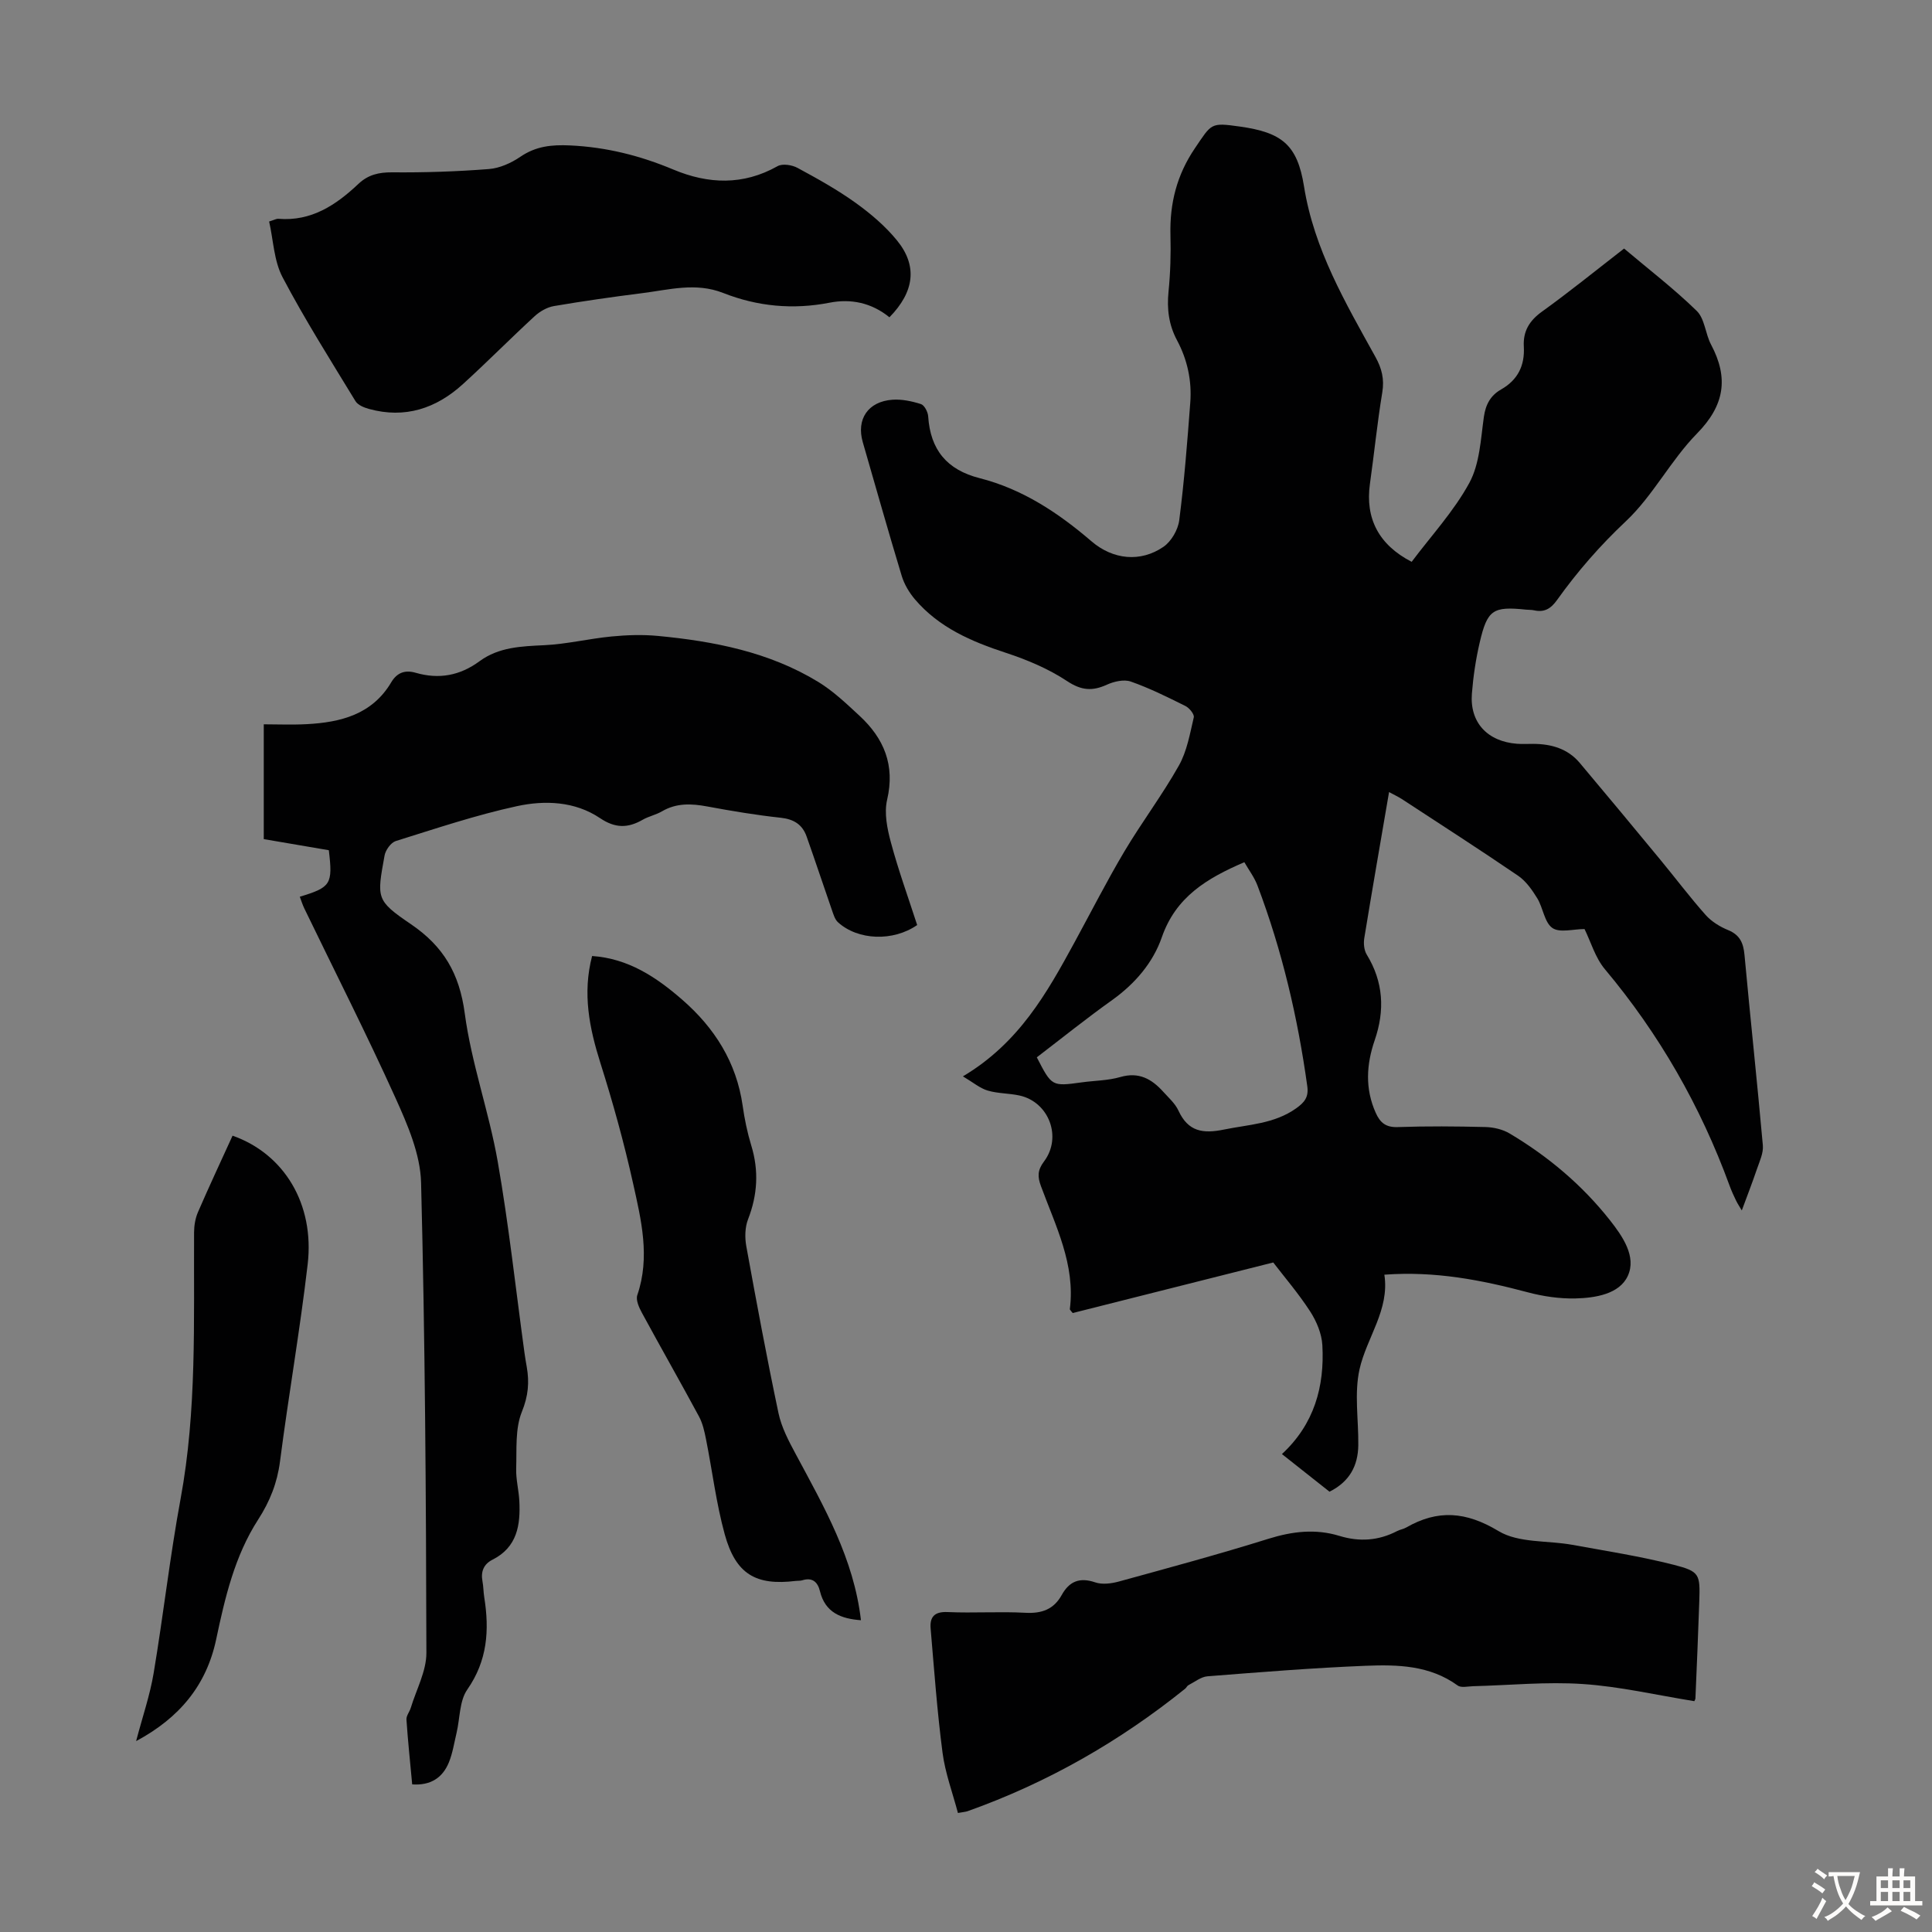
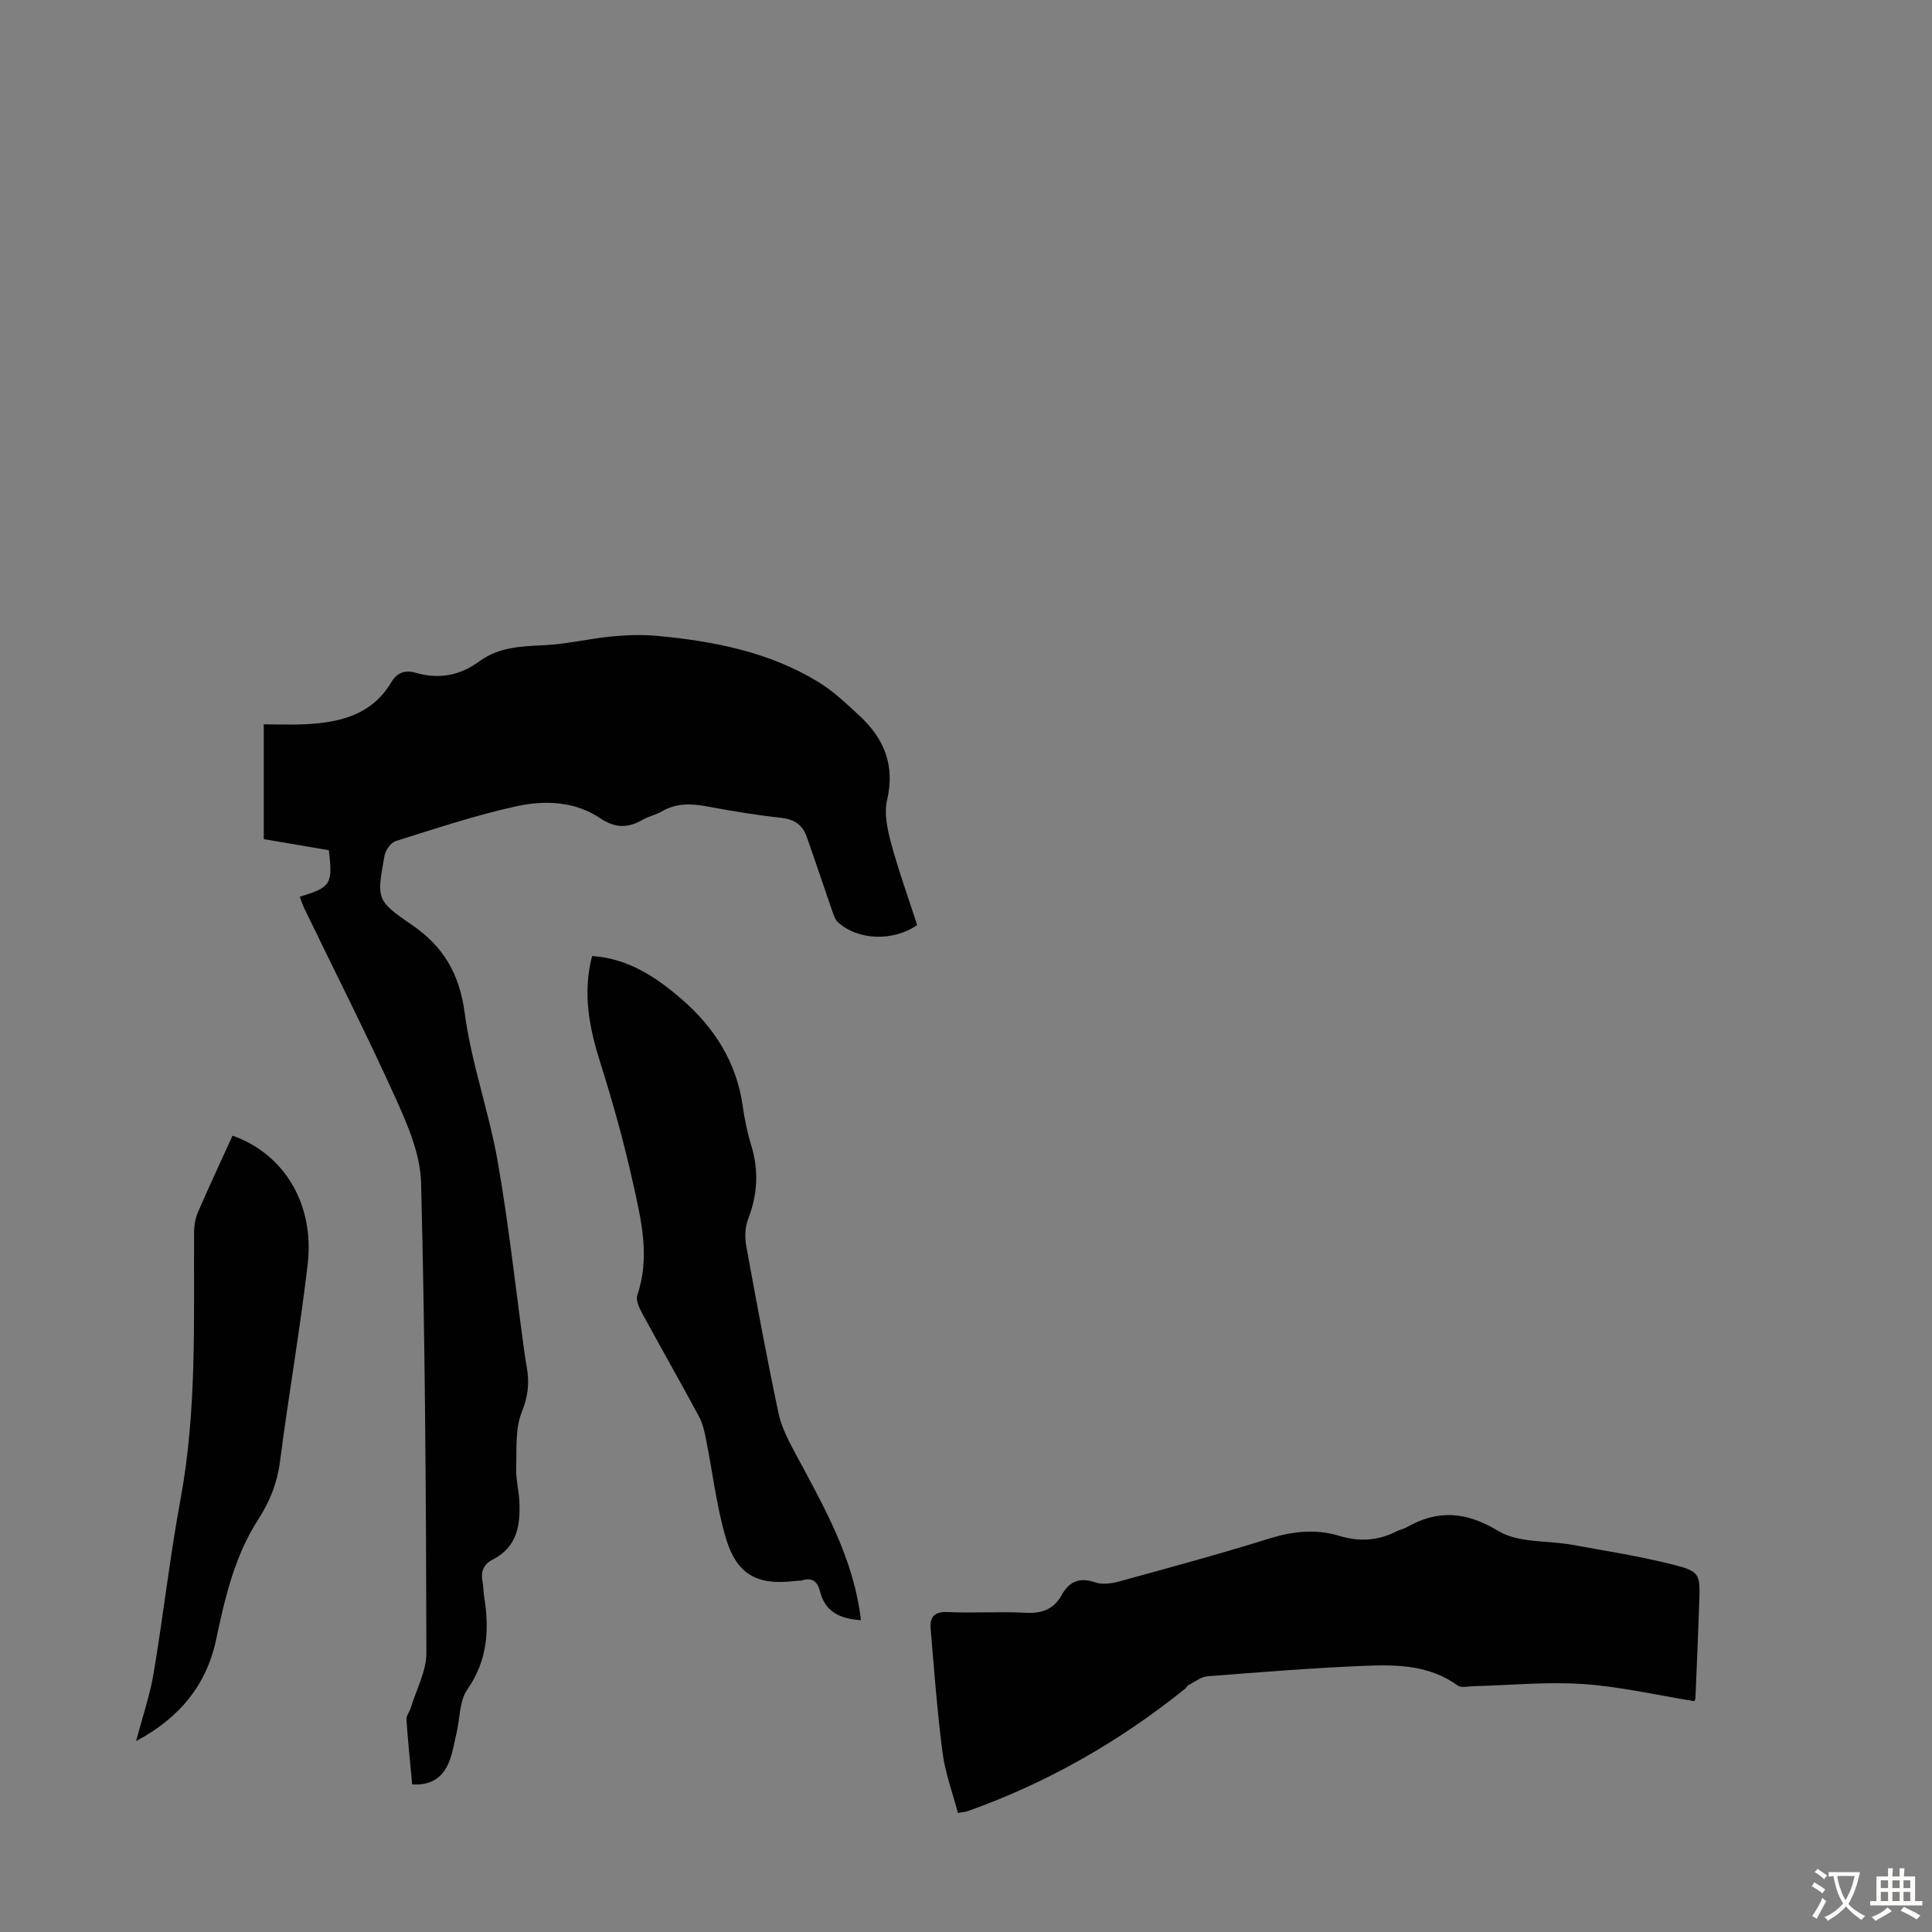
<svg xmlns="http://www.w3.org/2000/svg" enable-background="new 0 0 400 400" viewBox="0 0 400 400">
  <rect x="0" y="0" width="400" height="400" fill="#808080" stroke="none" />
  <g fill="#010102">
-     <path d="m287.59 163.99c-1.78 10.4-3.51 20.31-5.13 30.24-.18 1.09-.05 2.5.51 3.41 3.47 5.67 3.77 11.56 1.65 17.72-1.73 5.03-2.03 10.03.21 15.04.92 2.06 2.11 3.04 4.57 2.95 6.04-.21 12.09-.16 18.13-.01 1.7.04 3.59.48 5.03 1.34 7.95 4.73 14.96 10.62 20.71 17.89 2.67 3.38 5.59 7.59 3.75 11.59-1.73 3.77-6.72 4.57-10.87 4.67-3.28.07-6.68-.43-9.87-1.28-9.56-2.54-19.17-4.42-29.66-3.64 1.11 7.3-3.68 13.02-5.15 19.61-1.11 5.01-.18 10.46-.25 15.71-.06 4.24-1.8 7.53-5.96 9.61-3.17-2.5-6.39-5.05-9.85-7.79 6.71-6.21 8.84-14 8.37-22.54-.13-2.39-1.21-4.96-2.53-7-2.42-3.73-5.34-7.13-7.64-10.13-14.2 3.58-27.93 7.04-41.52 10.47-.36-.48-.6-.66-.59-.81 1.17-9.23-2.95-17.23-5.98-25.46-.71-1.92-.75-3.29.63-5.11 3.8-5.04 1.01-12.31-5.05-13.65-2.17-.48-4.49-.4-6.61-1.03-1.61-.48-3-1.68-5.13-2.94 11.65-6.93 17.41-17.3 23.1-27.73 3.42-6.28 6.67-12.67 10.32-18.82 3.59-6.04 7.85-11.68 11.29-17.79 1.68-2.98 2.29-6.59 3.09-9.99.15-.63-.92-1.95-1.73-2.35-3.7-1.84-7.43-3.7-11.31-5.06-1.42-.5-3.48-.02-4.96.65-3 1.37-5.27 1.21-8.22-.74-3.85-2.55-8.29-4.42-12.71-5.87-7.14-2.34-13.83-5.23-18.81-11.07-1.18-1.39-2.2-3.11-2.73-4.85-2.79-9.2-5.39-18.45-8.06-27.68-1.37-4.73 1.06-8.42 6.13-8.79 1.95-.14 4.03.3 5.91.9.72.23 1.44 1.63 1.5 2.54.45 6.9 3.85 11.07 10.66 12.8 8.85 2.25 16.28 7.17 23.15 13.07 4.45 3.82 10.15 4.4 14.89 1.15 1.63-1.11 3.03-3.53 3.28-5.52 1.04-8.07 1.67-16.2 2.28-24.31.35-4.54-.58-8.9-2.75-12.96-1.69-3.16-2.11-6.46-1.75-10.04.39-3.89.5-7.83.4-11.74-.17-6.55 1.32-12.44 5.07-17.97 3.49-5.13 3.19-5.34 9.29-4.48 8.68 1.22 11.91 3.73 13.29 12.38 2.08 13.06 8.59 24.11 14.8 35.34 1.3 2.35 1.86 4.56 1.41 7.3-1.04 6.28-1.67 12.64-2.56 18.95-1 7.14 1.8 12.62 8.64 16.15 4.03-5.38 8.74-10.46 11.95-16.36 2.14-3.95 2.35-9.03 3-13.66.37-2.6 1.42-4.45 3.57-5.67 3.48-1.98 4.92-4.97 4.7-8.86-.18-3.18 1.13-5.36 3.77-7.26 5.71-4.11 11.18-8.55 16.99-13.05 5.1 4.31 10.35 8.33 15.04 12.91 1.67 1.63 1.78 4.74 2.97 6.98 3.68 6.93 2.79 12.59-2.91 18.4-5.44 5.54-9.11 12.88-14.73 18.17-5.35 5.03-10.05 10.42-14.26 16.32-1.28 1.79-2.62 2.59-4.74 2.12-.54-.12-1.11-.08-1.67-.14-6.84-.71-8.01 0-9.59 6.79-.81 3.47-1.34 7.04-1.62 10.59-.47 5.97 3.2 9.92 9.34 10.39 1.11.08 2.24.02 3.36.02 3.74.02 7.13.98 9.62 3.93 5.61 6.66 11.17 13.37 16.72 20.09 3.13 3.79 6.1 7.74 9.36 11.41 1.21 1.36 2.95 2.43 4.66 3.13 2.45 1.01 3.15 2.68 3.38 5.15 1.21 13.15 2.63 26.27 3.8 39.42.14 1.58-.67 3.28-1.21 4.86-.96 2.82-2.04 5.61-3.15 8.61-.39-.67-.85-1.35-1.21-2.09-.49-1-.95-2.03-1.33-3.07-6-16.42-14.54-31.35-25.8-44.78-2-2.38-2.92-5.68-4.22-8.32-2.31 0-5.13.83-6.65-.22-1.66-1.15-1.92-4.16-3.13-6.14-1.06-1.73-2.33-3.55-3.96-4.67-7.95-5.42-16.04-10.62-24.09-15.89-.72-.46-1.51-.83-2.64-1.44zm-72.93 54.92c3.11 6.04 3.11 6.03 9.31 5.18 2.66-.37 5.42-.36 7.97-1.1 3.85-1.12 6.51.4 8.9 3.05 1.12 1.24 2.47 2.43 3.15 3.91 2.01 4.35 5.05 4.81 9.44 3.91 5.12-1.05 10.37-1.17 14.91-4.38 1.77-1.26 2.63-2.35 2.32-4.58-1.97-14.22-5.22-28.11-10.31-41.55-.64-1.7-1.79-3.22-2.72-4.84-7.82 3.35-14.2 7.22-17.09 15.55-1.83 5.27-5.55 9.6-10.26 12.98-5.27 3.75-10.33 7.82-15.62 11.87z" />
    <path d="m189.89 191.52c-4.96 3.44-12.23 3.19-16.38-.56-.67-.6-.97-1.69-1.29-2.6-1.76-5.06-3.44-10.15-5.23-15.2-.87-2.44-2.62-3.55-5.31-3.85-5.11-.55-10.19-1.4-15.25-2.34-3.28-.61-6.37-.75-9.38 1.01-1.24.73-2.74 1.02-3.99 1.74-3.06 1.76-5.68 1.79-8.84-.34-5.19-3.49-11.42-3.73-17.21-2.47-8.48 1.84-16.77 4.63-25.07 7.22-1.01.32-2.12 1.87-2.32 3-1.6 8.85-1.81 9.27 5.44 14.2 6.77 4.6 10.06 10.23 11.16 18.46 1.38 10.36 5.02 20.39 6.83 30.71 2.29 13.1 3.72 26.35 5.53 39.53.14 1 .3 1.99.48 2.98.56 3.2.31 6.03-1.01 9.28-1.42 3.51-1.05 7.8-1.18 11.76-.07 2.21.53 4.44.65 6.66.26 5.01-.42 9.62-5.56 12.21-1.8.91-2.45 2.44-2.07 4.46.21 1.09.19 2.23.37 3.33 1.08 6.78.67 13.1-3.51 19.09-1.64 2.35-1.51 5.94-2.22 8.96-.49 2.06-.81 4.2-1.6 6.14-1.31 3.18-3.79 4.8-7.59 4.54-.42-4.55-.89-8.98-1.19-13.43-.05-.78.65-1.6.9-2.43 1.15-3.79 3.24-7.59 3.23-11.38-.07-32.45-.27-64.91-1.1-97.35-.15-5.89-2.79-11.97-5.29-17.51-5.98-13.23-12.57-26.19-18.89-39.27-.37-.77-.62-1.59-.93-2.41 6.46-1.97 6.85-2.58 6.01-9.63-4.22-.72-8.57-1.46-13.47-2.3 0-8.1 0-16.1 0-23.77 2.75 0 5.82.13 8.88-.03 7.05-.37 13.56-2.01 17.5-8.65 1.23-2.08 2.92-2.61 5.07-1.99 4.82 1.4 9.17.59 13.22-2.39 4-2.94 8.66-3.09 13.42-3.32 4.64-.22 9.23-1.35 13.87-1.8 3.19-.31 6.45-.42 9.63-.12 11.65 1.11 23.06 3.33 33.22 9.53 3.11 1.9 5.83 4.5 8.53 7 5.08 4.7 7.39 10.23 5.72 17.39-.64 2.73.01 5.97.77 8.79 1.56 5.82 3.62 11.49 5.45 17.15z" />
    <path d="m350.79 352.21c-7.87-1.27-15.43-3.04-23.08-3.55-7.53-.51-15.14.26-22.72.45-1.08.03-2.48.38-3.2-.15-5.76-4.18-12.41-4.34-18.99-4.08-10.95.44-21.88 1.32-32.8 2.18-1.36.11-2.65 1.17-3.95 1.84-.28.14-.42.53-.68.73-13.61 10.95-28.57 19.5-45.05 25.36-.41.14-.86.16-1.99.37-1.1-4.17-2.64-8.27-3.19-12.5-1.11-8.51-1.73-17.09-2.46-25.65-.21-2.39.73-3.58 3.52-3.45 5.36.24 10.75-.14 16.11.15 3.37.18 5.85-.7 7.5-3.67 1.57-2.84 3.7-3.73 6.94-2.63 1.45.5 3.34.25 4.89-.17 10.34-2.84 20.7-5.64 30.94-8.84 4.96-1.55 9.77-2.13 14.73-.61 4.15 1.27 8.1 1 11.95-1 .59-.31 1.3-.4 1.87-.73 6.54-3.76 12.38-3.33 19.12.73 4.15 2.51 10.15 1.92 15.29 2.85 7.03 1.28 14.11 2.38 21.01 4.14 5.37 1.37 5.45 1.96 5.27 7.53-.22 6.71-.52 13.41-.8 20.12-.02.22-.16.42-.23.58z" />
-     <path d="m184.15 65.69c-3.71-3.01-7.96-3.89-12.4-3.02-7.58 1.48-14.92.78-22.01-2.01-5.7-2.25-11.23-.66-16.82.04-6.1.77-12.19 1.64-18.24 2.67-1.41.24-2.9 1.1-3.97 2.08-5.02 4.62-9.81 9.47-14.85 14.06-5.55 5.06-12.01 7.22-19.49 5.15-1.01-.28-2.29-.8-2.78-1.62-5.16-8.47-10.47-16.87-15.09-25.64-1.79-3.4-1.9-7.67-2.78-11.54 1.07-.33 1.51-.6 1.92-.56 6.84.56 11.94-2.86 16.59-7.25 2-1.88 4.2-2.39 6.96-2.37 6.67.06 13.37-.16 20.02-.68 2.23-.17 4.61-1.24 6.49-2.52 3.24-2.22 6.49-2.55 10.35-2.37 7.49.35 14.48 2.11 21.35 4.99 7.23 3.03 14.46 3.32 21.59-.7 1.01-.57 2.99-.26 4.13.36 4.11 2.22 8.23 4.51 12.02 7.23 3.13 2.25 6.18 4.84 8.6 7.82 4.25 5.23 3.59 10.59-1.59 15.88z" />
    <path d="m178.25 335.45c-4.13-.3-7.41-1.58-8.49-6.02-.46-1.89-1.56-2.9-3.65-2.25-.42.13-.89.08-1.33.13-8.29 1.02-12.45-1.38-14.73-9.64-1.77-6.43-2.57-13.13-3.88-19.7-.32-1.61-.69-3.3-1.46-4.72-3.87-7.18-7.92-14.27-11.81-21.45-.6-1.1-1.3-2.66-.95-3.67 2.69-7.86.81-15.55-.88-23.13-1.86-8.38-4.16-16.68-6.75-24.87-2.3-7.27-3.76-14.45-1.73-22.2 7.53.52 13.32 4.4 18.66 9.05 6.7 5.83 11.23 12.97 12.51 21.95.39 2.76.96 5.53 1.77 8.19 1.61 5.23 1.32 10.25-.66 15.34-.64 1.65-.68 3.76-.36 5.54 2.1 11.55 4.24 23.09 6.67 34.58.63 2.98 2.15 5.84 3.62 8.57 5.8 10.83 11.97 21.5 13.45 34.3z" />
    <path d="m28.18 360.48c1.34-5.09 2.87-9.52 3.63-14.07 2.01-12.01 3.37-24.13 5.58-36.1 3.38-18.3 2.7-36.75 2.79-55.18.01-1.41.26-2.92.82-4.2 2.3-5.31 4.76-10.56 7.15-15.8 10.68 3.76 17 14.16 15.55 26.63-1.59 13.65-3.97 27.2-5.73 40.83-.58 4.46-2.1 8.26-4.52 12.02-4.86 7.53-6.87 16.16-8.7 24.83-2 9.41-7.52 16.19-16.57 21.04z" />
  </g>
  <path d="m377.9 391.2c-.2.3-.4.5-.6.8-.7-.6-1.4-1-2.2-1.5.2-.3.4-.5.5-.8.6.4 1.4.8 2.3 1.5zm-1.8 6.1c-.2-.2-.5-.4-.9-.6.4-.6.8-1.2 1.2-1.9s.7-1.3.9-1.9c.3.3.5.5.8.7-.7 1.3-1.4 2.6-2 3.7zm2.2-9c-.3.3-.5.5-.6.8-.6-.6-1.3-1.1-2-1.5.3-.3.5-.5.6-.7.6.5 1.3.9 2 1.4zm.3.2v-.9h2 4.5c-.3 1.3-.6 2.5-1 3.6s-.9 2.1-1.4 3c.4.5 1 1 1.6 1.4s1.2.8 1.9 1.1c-.3.2-.5.4-.8.8-.4-.3-1-.7-1.6-1.2s-1.2-1.1-1.6-1.6c-.5.6-1.1 1.1-1.7 1.6s-1.4.9-2.1 1.4c-.1-.3-.3-.5-.7-.8.6-.2 1.2-.5 1.9-1s1.4-1.1 2-1.8c-.5-.8-.9-1.6-1.2-2.5s-.6-2-.8-3.2c-.4.1-.7.1-1 .1zm2.5 2.7c.3 1 .7 1.7 1 2.2.3-.5.6-1.1 1-2s.6-1.9.9-3h-3.2-.4c.1.9.3 1.8.7 2.8z" fill="#fcfbfa" />
  <path d="m396.5 388.5v1.5 3.6h1.5v.9c-.4 0-1 0-1.7 0h-7.9c-.5 0-.9 0-1.2 0v-.9h1.3v-3.5c0-.7 0-1.2 0-1.6h2.4c0-.8 0-1.4 0-1.7h1c0 .3-.1.8-.1 1.7h1.5c0-.8 0-1.4 0-1.7h1c0 .3-.1.9-.1 1.7zm-8.2 9.2c-.2-.3-.5-.5-.8-.8.8-.3 1.4-.6 1.9-.9s1-.7 1.4-1.1c.3.3.6.5.9.8-1.6 1-2.8 1.6-3.4 2zm2.6-6.8v-1.6h-1.5v1.6zm0 2.7v-1.9h-1.5v1.9zm2.4-2.7v-1.6h-1.5v1.6zm0 2.7v-1.9h-1.5v1.9zm.2 2 .7-.8c.4.2.9.5 1.6.8s1.3.7 1.8 1c-.3.3-.5.5-.8.8-.4-.3-1.5-1-3.3-1.8zm2-4.7v-1.6h-1.4v1.6zm0 2.7v-1.9h-1.4v1.9z" fill="#fcfbfa" />
</svg>